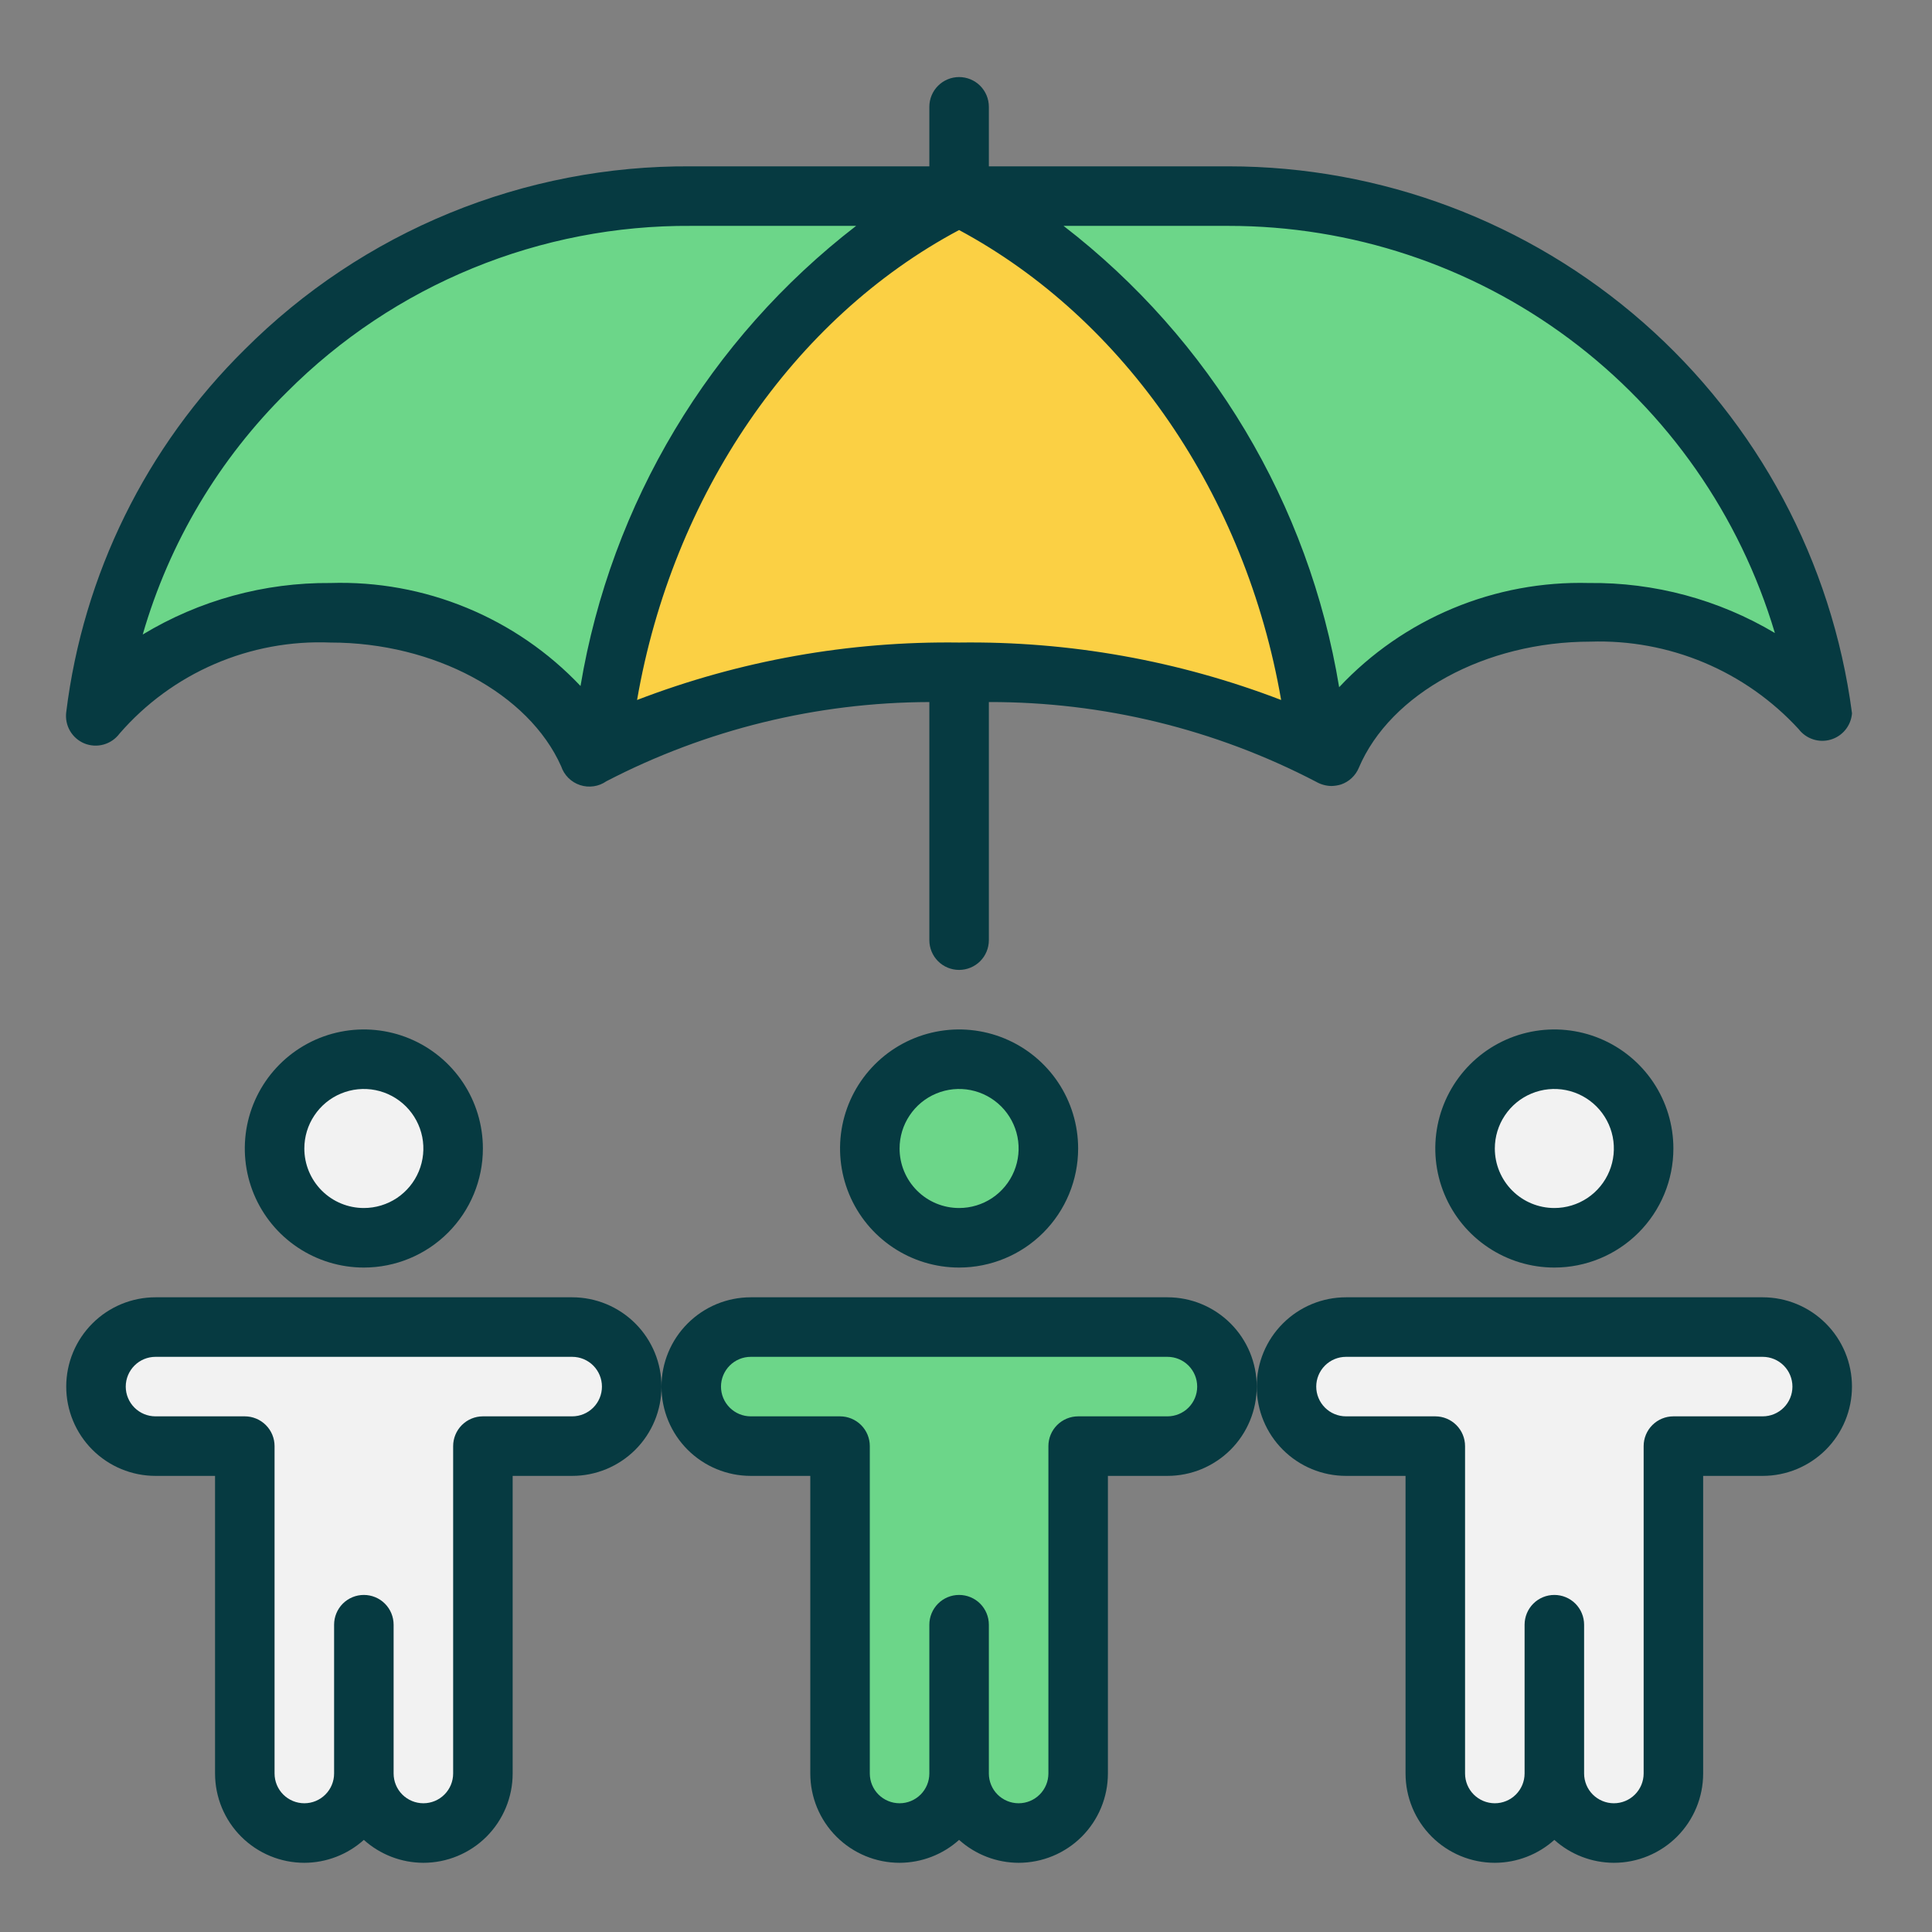
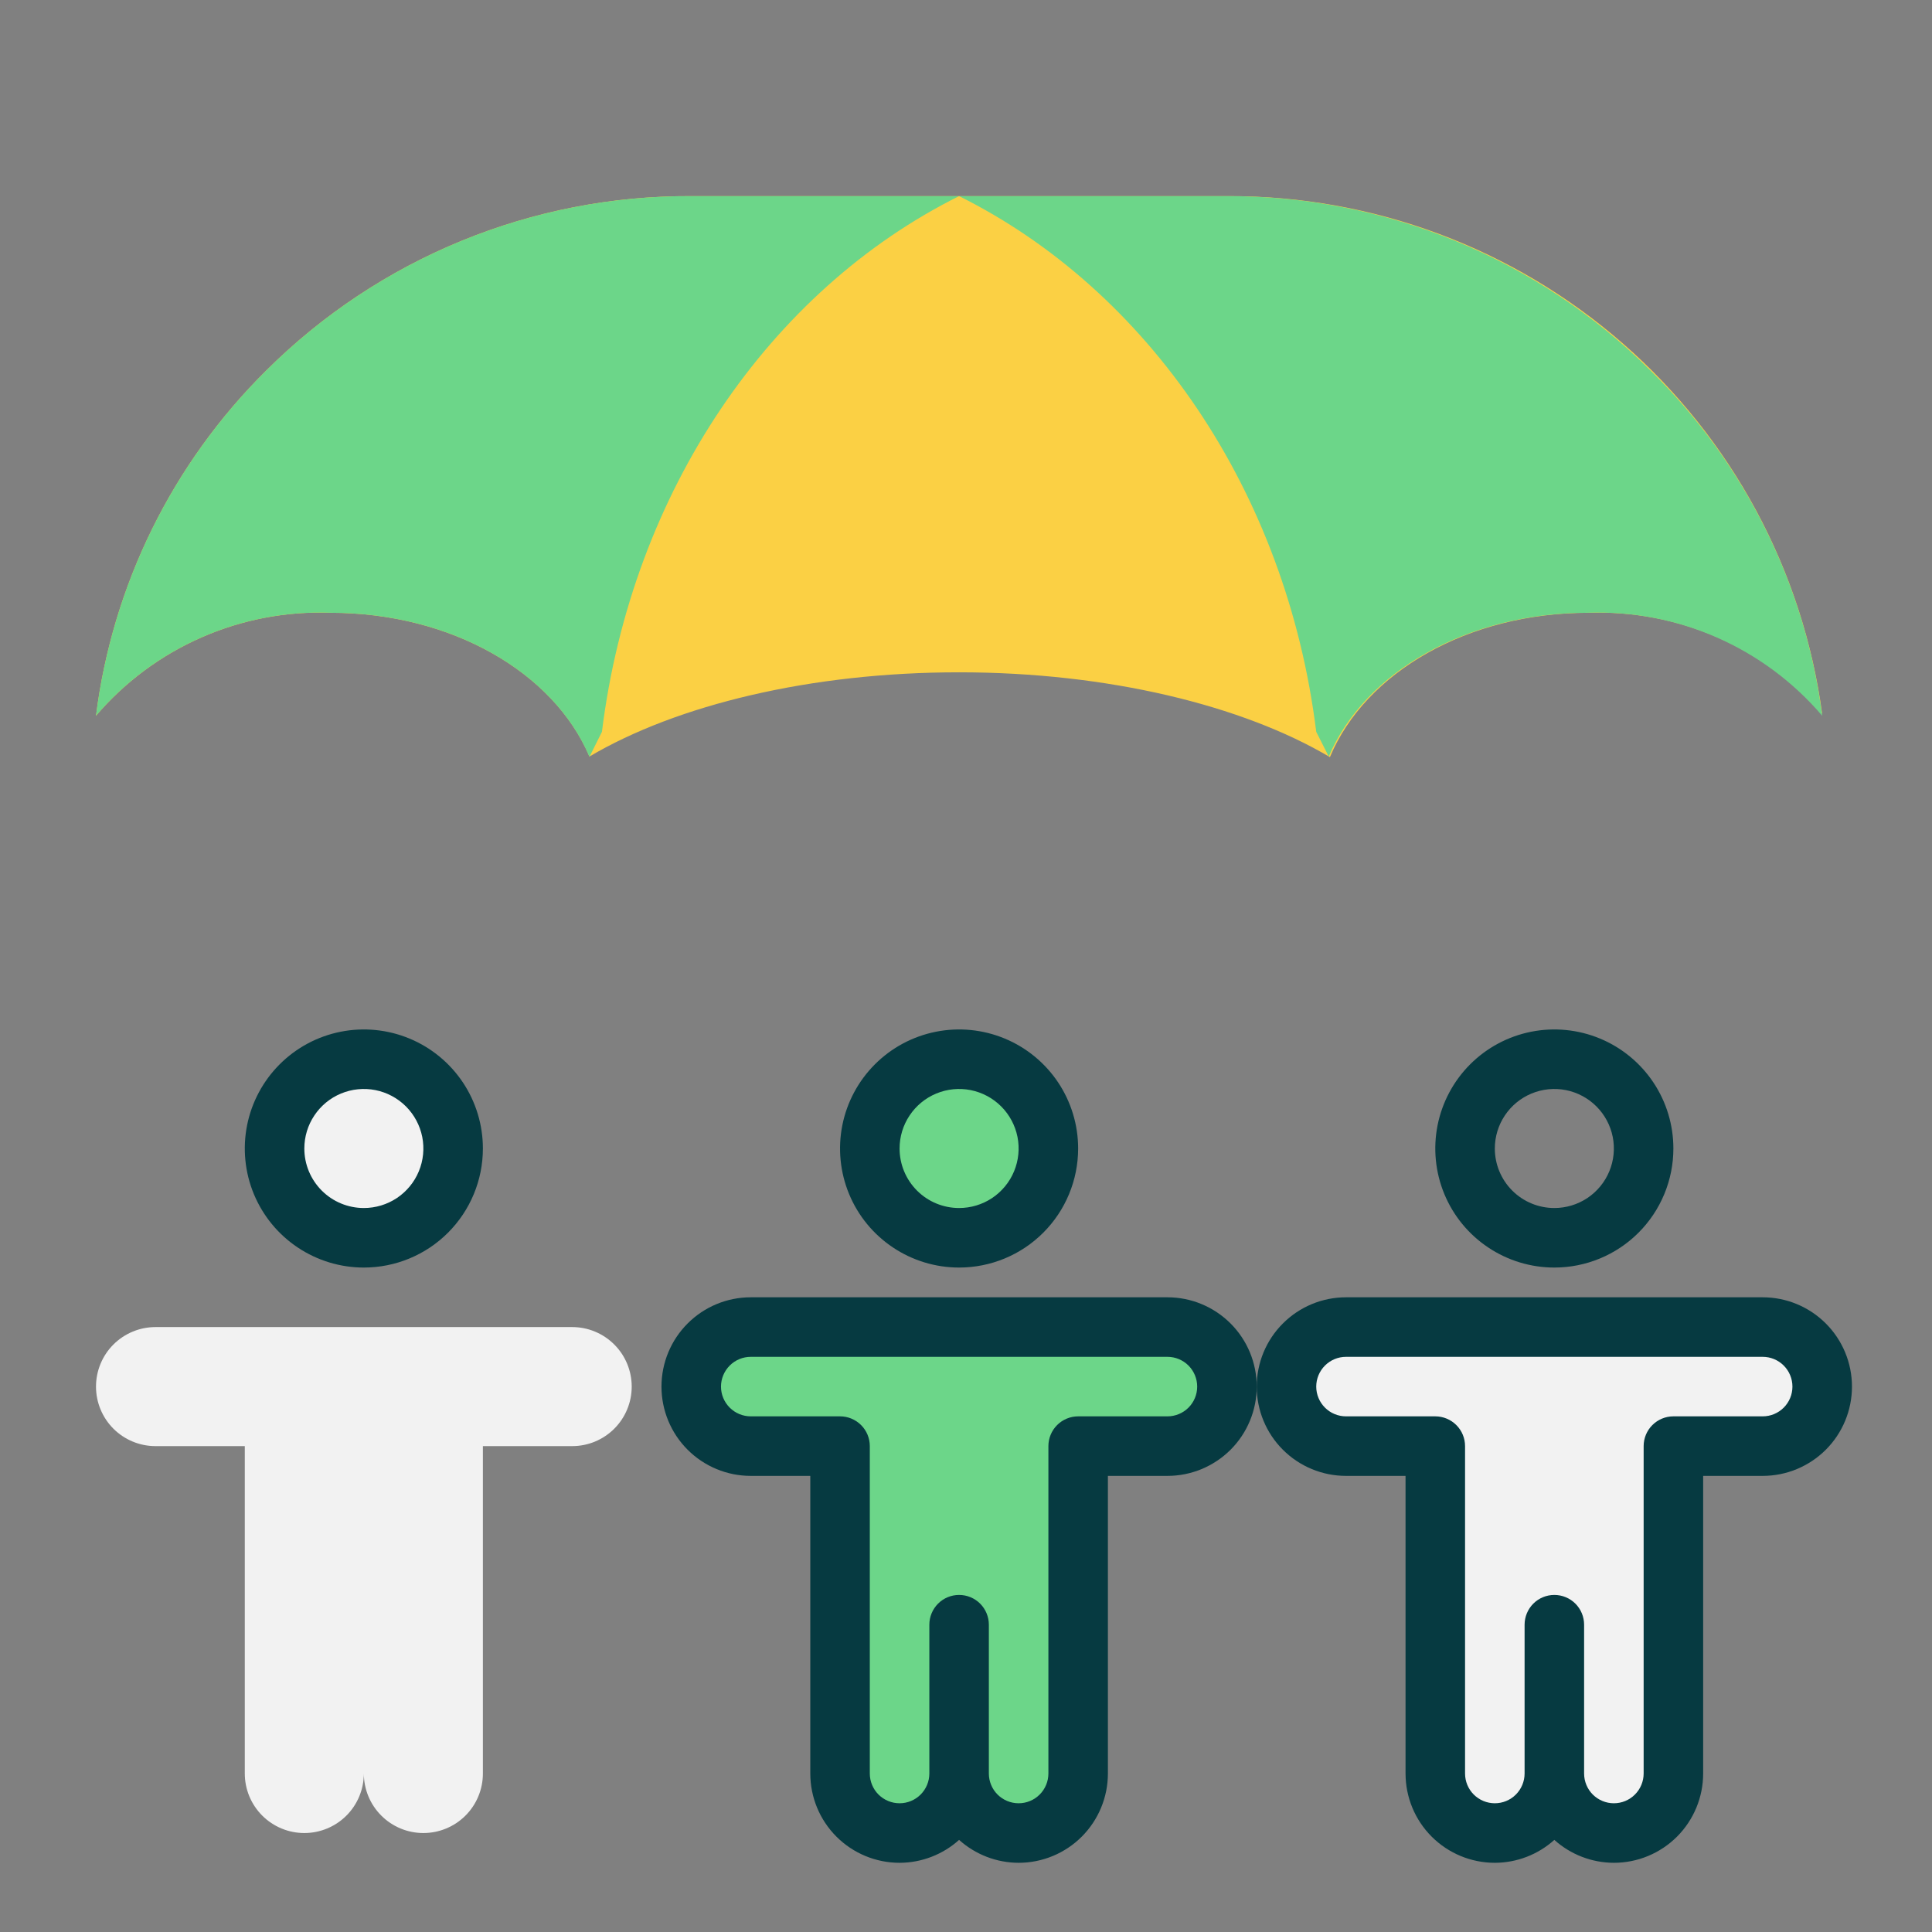
<svg xmlns="http://www.w3.org/2000/svg" width="71" height="71" viewBox="0 0 71 71" fill="none">
  <rect x="0" y="0" width="71" height="71" fill="#808080" stroke="none" />
  <path d="M66.965 26.238C66.254 20.959 63.649 16.119 59.635 12.618C55.621 9.117 50.471 7.194 45.145 7.207H25.403C22.505 7.194 19.634 7.753 16.954 8.853C14.273 9.953 11.837 11.572 9.784 13.616C6.338 17.027 4.136 21.494 3.528 26.304C4.586 25.064 5.911 24.08 7.404 23.425C8.896 22.77 10.517 22.46 12.146 22.519C16.587 22.519 20.349 24.707 21.662 27.802C24.867 25.91 29.778 24.707 35.246 24.707C40.715 24.707 45.659 25.921 48.874 27.824C50.176 24.707 53.938 22.519 58.39 22.519C60.005 22.466 61.611 22.77 63.093 23.412C64.576 24.053 65.898 25.014 66.965 26.227V26.238Z" fill="#FBD044" />
  <path d="M21.662 27.813C20.349 24.707 16.587 22.519 12.146 22.519C10.517 22.46 8.896 22.77 7.404 23.425C5.911 24.08 4.586 25.064 3.528 26.304C4.136 21.494 6.338 17.027 9.784 13.616C11.837 11.572 14.273 9.953 16.954 8.853C19.634 7.753 22.505 7.194 25.403 7.207H35.246C28.301 10.663 23.215 18.046 22.121 26.894" fill="#6CD689" />
  <path d="M48.371 26.894C47.278 18.046 42.192 10.663 35.246 7.207H45.09C50.923 7.195 56.521 9.501 60.654 13.616C64.12 17.019 66.342 21.487 66.965 26.304C65.906 25.064 64.581 24.08 63.089 23.425C61.596 22.77 59.975 22.46 58.346 22.519C53.906 22.519 50.143 24.707 48.831 27.802" fill="#6CD689" />
  <path d="M21.028 48.769H5.715C5.135 48.769 4.579 49 4.168 49.41C3.758 49.82 3.528 50.377 3.528 50.957C3.528 51.537 3.758 52.093 4.168 52.504C4.579 52.914 5.135 53.144 5.715 53.144H8.996V65.175C8.996 65.756 9.227 66.312 9.637 66.722C10.047 67.133 10.604 67.363 11.184 67.363C11.764 67.363 12.32 67.133 12.731 66.722C13.141 66.312 13.371 65.756 13.371 65.175C13.371 65.756 13.602 66.312 14.012 66.722C14.422 67.133 14.979 67.363 15.559 67.363C16.139 67.363 16.695 67.133 17.106 66.722C17.516 66.312 17.746 65.756 17.746 65.175V53.144H21.028C21.608 53.144 22.164 52.914 22.574 52.504C22.985 52.093 23.215 51.537 23.215 50.957C23.215 50.377 22.985 49.82 22.574 49.41C22.164 49 21.608 48.769 21.028 48.769Z" fill="#F2F2F2" />
  <path d="M13.371 45.488C15.184 45.488 16.653 44.019 16.653 42.207C16.653 40.395 15.184 38.925 13.371 38.925C11.559 38.925 10.09 40.395 10.09 42.207C10.09 44.019 11.559 45.488 13.371 45.488Z" fill="#F2F2F2" />
  <path d="M64.778 48.769H49.465C48.885 48.769 48.328 49 47.918 49.41C47.508 49.82 47.278 50.377 47.278 50.957C47.278 51.537 47.508 52.093 47.918 52.504C48.328 52.914 48.885 53.144 49.465 53.144H52.746V65.175C52.746 65.756 52.977 66.312 53.387 66.722C53.797 67.133 54.354 67.363 54.934 67.363C55.514 67.363 56.07 67.133 56.481 66.722C56.891 66.312 57.121 65.756 57.121 65.175C57.121 65.756 57.352 66.312 57.762 66.722C58.172 67.133 58.729 67.363 59.309 67.363C59.889 67.363 60.445 67.133 60.856 66.722C61.266 66.312 61.496 65.756 61.496 65.175V53.144H64.778C65.358 53.144 65.914 52.914 66.324 52.504C66.735 52.093 66.965 51.537 66.965 50.957C66.965 50.377 66.735 49.82 66.324 49.41C65.914 49 65.358 48.769 64.778 48.769Z" fill="#F2F2F2" />
-   <path d="M57.121 45.488C58.934 45.488 60.403 44.019 60.403 42.207C60.403 40.395 58.934 38.925 57.121 38.925C55.309 38.925 53.84 40.395 53.84 42.207C53.84 44.019 55.309 45.488 57.121 45.488Z" fill="#F2F2F2" />
  <path d="M42.903 48.769H27.59C27.01 48.769 26.453 49 26.043 49.41C25.633 49.82 25.403 50.377 25.403 50.957C25.403 51.537 25.633 52.093 26.043 52.504C26.453 52.914 27.01 53.144 27.59 53.144H30.871V65.175C30.871 65.756 31.102 66.312 31.512 66.722C31.922 67.133 32.479 67.363 33.059 67.363C33.639 67.363 34.195 67.133 34.606 66.722C35.016 66.312 35.246 65.756 35.246 65.175C35.246 65.756 35.477 66.312 35.887 66.722C36.297 67.133 36.854 67.363 37.434 67.363C38.014 67.363 38.57 67.133 38.981 66.722C39.391 66.312 39.621 65.756 39.621 65.175V53.144H42.903C43.483 53.144 44.039 52.914 44.449 52.504C44.86 52.093 45.09 51.537 45.09 50.957C45.09 50.377 44.86 49.82 44.449 49.41C44.039 49 43.483 48.769 42.903 48.769Z" fill="#6CD689" />
-   <path d="M35.246 45.488C37.059 45.488 38.528 44.019 38.528 42.207C38.528 40.395 37.059 38.925 35.246 38.925C33.434 38.925 31.965 40.395 31.965 42.207C31.965 44.019 33.434 45.488 35.246 45.488Z" fill="#6CD689" />
-   <path d="M68.059 26.205C67.326 20.646 64.598 15.544 60.383 11.847C56.167 8.151 50.751 6.113 45.145 6.113H36.34V3.926C36.34 3.635 36.225 3.357 36.02 3.152C35.815 2.947 35.536 2.832 35.246 2.832C34.956 2.832 34.678 2.947 34.473 3.152C34.268 3.357 34.153 3.635 34.153 3.926V6.113H25.402C22.358 6.091 19.341 6.675 16.524 7.829C13.708 8.984 11.149 10.687 8.996 12.84C5.369 16.417 3.056 21.116 2.434 26.172C2.404 26.41 2.452 26.652 2.573 26.86C2.694 27.067 2.879 27.229 3.101 27.321C3.326 27.412 3.574 27.427 3.808 27.361C4.042 27.296 4.247 27.155 4.392 26.96C5.35 25.855 6.545 24.981 7.887 24.402C9.23 23.822 10.685 23.553 12.146 23.613C15.953 23.613 19.431 25.483 20.623 28.163C20.677 28.324 20.768 28.47 20.889 28.59C21.009 28.709 21.156 28.799 21.317 28.852C21.479 28.905 21.65 28.92 21.818 28.895C21.986 28.871 22.146 28.807 22.285 28.71C25.953 26.808 30.021 25.811 34.153 25.8V34.55C34.153 34.841 34.268 35.119 34.473 35.324C34.678 35.529 34.956 35.644 35.246 35.644C35.536 35.644 35.815 35.529 36.02 35.324C36.225 35.119 36.34 34.841 36.34 34.55V25.8C40.529 25.789 44.657 26.795 48.371 28.732C48.541 28.829 48.733 28.882 48.929 28.885C49.048 28.883 49.165 28.864 49.279 28.83C49.426 28.78 49.56 28.7 49.673 28.594C49.786 28.489 49.876 28.36 49.935 28.218C51.095 25.483 54.595 23.58 58.445 23.58C59.877 23.533 61.303 23.795 62.625 24.35C63.946 24.905 65.132 25.74 66.101 26.796C66.235 26.971 66.419 27.101 66.628 27.17C66.838 27.239 67.063 27.243 67.274 27.181C67.486 27.12 67.674 26.996 67.814 26.825C67.954 26.655 68.039 26.447 68.059 26.227V26.205ZM35.246 23.613C31.203 23.558 27.186 24.274 23.412 25.724C24.713 18.199 29.143 11.702 35.246 8.454C41.349 11.735 45.779 18.199 47.081 25.724C43.306 24.274 39.289 23.558 35.246 23.613ZM12.146 21.425C9.715 21.405 7.326 22.06 5.245 23.318C6.222 19.936 8.052 16.863 10.56 14.393C12.507 12.444 14.822 10.902 17.37 9.857C19.918 8.811 22.648 8.282 25.402 8.301H31.462C26.073 12.457 22.455 18.497 21.334 25.21C20.156 23.966 18.729 22.986 17.145 22.334C15.562 21.681 13.858 21.372 12.146 21.425ZM58.39 21.425C56.677 21.38 54.974 21.697 53.392 22.357C51.81 23.017 50.386 24.004 49.213 25.254C48.105 18.524 44.486 12.466 39.085 8.301H45.145C49.657 8.299 54.049 9.754 57.668 12.45C61.286 15.146 63.937 18.939 65.226 23.263C63.16 22.033 60.794 21.397 58.39 21.425Z" fill="#063A41" />
+   <path d="M35.246 45.488C37.059 45.488 38.528 44.019 38.528 42.207C38.528 40.395 37.059 38.925 35.246 38.925C33.434 38.925 31.965 40.395 31.965 42.207C31.965 44.019 33.434 45.488 35.246 45.488" fill="#6CD689" />
  <path d="M39.621 42.207C39.621 41.342 39.365 40.496 38.884 39.776C38.403 39.057 37.72 38.496 36.921 38.165C36.121 37.834 35.242 37.747 34.393 37.916C33.544 38.085 32.765 38.501 32.153 39.113C31.541 39.725 31.124 40.505 30.955 41.353C30.787 42.202 30.873 43.082 31.204 43.881C31.535 44.681 32.096 45.364 32.816 45.844C33.535 46.325 34.381 46.582 35.246 46.582C36.407 46.582 37.52 46.121 38.34 45.3C39.16 44.48 39.621 43.367 39.621 42.207ZM33.059 42.207C33.059 41.774 33.187 41.351 33.428 40.992C33.668 40.632 34.01 40.351 34.409 40.186C34.809 40.02 35.249 39.977 35.673 40.061C36.097 40.146 36.487 40.354 36.793 40.66C37.099 40.966 37.307 41.356 37.392 41.78C37.476 42.204 37.433 42.644 37.267 43.044C37.102 43.444 36.821 43.785 36.462 44.026C36.102 44.266 35.679 44.394 35.246 44.394C34.666 44.394 34.11 44.164 33.7 43.754C33.289 43.343 33.059 42.787 33.059 42.207Z" fill="#063A41" />
  <path d="M42.903 47.675H27.59C26.72 47.675 25.885 48.021 25.27 48.637C24.654 49.252 24.309 50.087 24.309 50.957C24.309 51.827 24.654 52.662 25.27 53.277C25.885 53.892 26.72 54.238 27.59 54.238H29.778V65.175C29.778 66.046 30.123 66.88 30.739 67.496C31.354 68.111 32.189 68.457 33.059 68.457C33.867 68.455 34.646 68.155 35.246 67.615C35.847 68.155 36.626 68.455 37.434 68.457C38.304 68.457 39.139 68.111 39.754 67.496C40.369 66.88 40.715 66.046 40.715 65.175V54.238H42.903C43.773 54.238 44.607 53.892 45.223 53.277C45.838 52.662 46.184 51.827 46.184 50.957C46.184 50.087 45.838 49.252 45.223 48.637C44.607 48.021 43.773 47.675 42.903 47.675ZM42.903 52.05H39.621C39.331 52.05 39.053 52.166 38.848 52.371C38.643 52.576 38.528 52.854 38.528 53.144V65.175C38.528 65.466 38.412 65.744 38.207 65.949C38.002 66.154 37.724 66.269 37.434 66.269C37.144 66.269 36.866 66.154 36.66 65.949C36.455 65.744 36.34 65.466 36.34 65.175V59.707C36.34 59.417 36.225 59.139 36.02 58.933C35.815 58.728 35.536 58.613 35.246 58.613C34.956 58.613 34.678 58.728 34.473 58.933C34.268 59.139 34.153 59.417 34.153 59.707V65.175C34.153 65.466 34.037 65.744 33.832 65.949C33.627 66.154 33.349 66.269 33.059 66.269C32.769 66.269 32.491 66.154 32.285 65.949C32.08 65.744 31.965 65.466 31.965 65.175V53.144C31.965 52.854 31.85 52.576 31.645 52.371C31.44 52.166 31.161 52.05 30.871 52.05H27.59C27.3 52.05 27.022 51.935 26.817 51.73C26.612 51.525 26.496 51.247 26.496 50.957C26.496 50.667 26.612 50.389 26.817 50.183C27.022 49.978 27.3 49.863 27.59 49.863H42.903C43.193 49.863 43.471 49.978 43.676 50.183C43.881 50.389 43.996 50.667 43.996 50.957C43.996 51.247 43.881 51.525 43.676 51.73C43.471 51.935 43.193 52.05 42.903 52.05Z" fill="#063A41" />
  <path d="M61.496 42.207C61.496 41.342 61.24 40.496 60.759 39.776C60.278 39.057 59.595 38.496 58.796 38.165C57.996 37.834 57.117 37.747 56.268 37.916C55.419 38.085 54.64 38.501 54.028 39.113C53.416 39.725 52.999 40.505 52.83 41.353C52.662 42.202 52.748 43.082 53.079 43.881C53.41 44.681 53.971 45.364 54.691 45.844C55.41 46.325 56.256 46.582 57.121 46.582C58.282 46.582 59.395 46.121 60.215 45.3C61.035 44.48 61.496 43.367 61.496 42.207ZM54.934 42.207C54.934 41.774 55.062 41.351 55.303 40.992C55.543 40.632 55.885 40.351 56.284 40.186C56.684 40.02 57.124 39.977 57.548 40.061C57.972 40.146 58.362 40.354 58.668 40.66C58.974 40.966 59.182 41.356 59.267 41.78C59.351 42.204 59.308 42.644 59.142 43.044C58.977 43.444 58.696 43.785 58.337 44.026C57.977 44.266 57.554 44.394 57.121 44.394C56.541 44.394 55.985 44.164 55.575 43.754C55.164 43.343 54.934 42.787 54.934 42.207Z" fill="#063A41" />
  <path d="M64.778 47.675H49.465C48.595 47.675 47.76 48.021 47.145 48.637C46.529 49.252 46.184 50.087 46.184 50.957C46.184 51.827 46.529 52.662 47.145 53.277C47.76 53.892 48.595 54.238 49.465 54.238H51.653V65.175C51.653 66.046 51.998 66.88 52.614 67.496C53.229 68.111 54.064 68.457 54.934 68.457C55.742 68.455 56.521 68.155 57.121 67.615C57.722 68.155 58.501 68.455 59.309 68.457C60.179 68.457 61.014 68.111 61.629 67.496C62.244 66.88 62.59 66.046 62.59 65.175V54.238H64.778C65.648 54.238 66.482 53.892 67.098 53.277C67.713 52.662 68.059 51.827 68.059 50.957C68.059 50.087 67.713 49.252 67.098 48.637C66.482 48.021 65.648 47.675 64.778 47.675ZM64.778 52.05H61.496C61.206 52.05 60.928 52.166 60.723 52.371C60.518 52.576 60.403 52.854 60.403 53.144V65.175C60.403 65.466 60.287 65.744 60.082 65.949C59.877 66.154 59.599 66.269 59.309 66.269C59.019 66.269 58.741 66.154 58.535 65.949C58.33 65.744 58.215 65.466 58.215 65.175V59.707C58.215 59.417 58.1 59.139 57.895 58.933C57.69 58.728 57.411 58.613 57.121 58.613C56.831 58.613 56.553 58.728 56.348 58.933C56.143 59.139 56.028 59.417 56.028 59.707V65.175C56.028 65.466 55.912 65.744 55.707 65.949C55.502 66.154 55.224 66.269 54.934 66.269C54.644 66.269 54.366 66.154 54.16 65.949C53.955 65.744 53.84 65.466 53.84 65.175V53.144C53.84 52.854 53.725 52.576 53.52 52.371C53.315 52.166 53.036 52.05 52.746 52.05H49.465C49.175 52.05 48.897 51.935 48.692 51.73C48.487 51.525 48.371 51.247 48.371 50.957C48.371 50.667 48.487 50.389 48.692 50.183C48.897 49.978 49.175 49.863 49.465 49.863H64.778C65.068 49.863 65.346 49.978 65.551 50.183C65.756 50.389 65.871 50.667 65.871 50.957C65.871 51.247 65.756 51.525 65.551 51.73C65.346 51.935 65.068 52.05 64.778 52.05Z" fill="#063A41" />
  <path d="M17.746 42.207C17.746 41.342 17.49 40.496 17.009 39.776C16.528 39.057 15.845 38.496 15.046 38.165C14.246 37.834 13.367 37.747 12.518 37.916C11.669 38.085 10.89 38.501 10.278 39.113C9.666 39.725 9.249 40.505 9.08 41.353C8.912 42.202 8.998 43.082 9.329 43.881C9.661 44.681 10.221 45.364 10.941 45.844C11.66 46.325 12.506 46.582 13.371 46.582C14.532 46.582 15.645 46.121 16.465 45.3C17.285 44.48 17.746 43.367 17.746 42.207ZM11.184 42.207C11.184 41.774 11.312 41.351 11.553 40.992C11.793 40.632 12.134 40.351 12.534 40.186C12.934 40.02 13.374 39.977 13.798 40.061C14.222 40.146 14.612 40.354 14.918 40.66C15.224 40.966 15.432 41.356 15.517 41.78C15.601 42.204 15.558 42.644 15.392 43.044C15.227 43.444 14.946 43.785 14.587 44.026C14.227 44.266 13.804 44.394 13.371 44.394C12.791 44.394 12.235 44.164 11.825 43.754C11.414 43.343 11.184 42.787 11.184 42.207Z" fill="#063A41" />
-   <path d="M21.028 47.675H5.715C4.845 47.675 4.01 48.021 3.395 48.637C2.78 49.252 2.434 50.087 2.434 50.957C2.434 51.827 2.78 52.662 3.395 53.277C4.01 53.892 4.845 54.238 5.715 54.238H7.903V65.175C7.903 66.046 8.248 66.88 8.864 67.496C9.479 68.111 10.314 68.457 11.184 68.457C11.992 68.455 12.771 68.155 13.371 67.615C13.972 68.155 14.751 68.455 15.559 68.457C16.429 68.457 17.264 68.111 17.879 67.496C18.494 66.88 18.84 66.046 18.84 65.175V54.238H21.028C21.898 54.238 22.732 53.892 23.348 53.277C23.963 52.662 24.309 51.827 24.309 50.957C24.309 50.087 23.963 49.252 23.348 48.637C22.732 48.021 21.898 47.675 21.028 47.675ZM21.028 52.05H17.746C17.456 52.05 17.178 52.166 16.973 52.371C16.768 52.576 16.653 52.854 16.653 53.144V65.175C16.653 65.466 16.537 65.744 16.332 65.949C16.127 66.154 15.849 66.269 15.559 66.269C15.269 66.269 14.991 66.154 14.785 65.949C14.58 65.744 14.465 65.466 14.465 65.175V59.707C14.465 59.417 14.35 59.139 14.145 58.933C13.94 58.728 13.661 58.613 13.371 58.613C13.081 58.613 12.803 58.728 12.598 58.933C12.393 59.139 12.278 59.417 12.278 59.707V65.175C12.278 65.466 12.162 65.744 11.957 65.949C11.752 66.154 11.474 66.269 11.184 66.269C10.894 66.269 10.616 66.154 10.41 65.949C10.205 65.744 10.09 65.466 10.09 65.175V53.144C10.09 52.854 9.975 52.576 9.77 52.371C9.565 52.166 9.286 52.05 8.996 52.05H5.715C5.425 52.05 5.147 51.935 4.942 51.73C4.737 51.525 4.621 51.247 4.621 50.957C4.621 50.667 4.737 50.389 4.942 50.183C5.147 49.978 5.425 49.863 5.715 49.863H21.028C21.318 49.863 21.596 49.978 21.801 50.183C22.006 50.389 22.121 50.667 22.121 50.957C22.121 51.247 22.006 51.525 21.801 51.73C21.596 51.935 21.318 52.05 21.028 52.05Z" fill="#063A41" />
</svg>